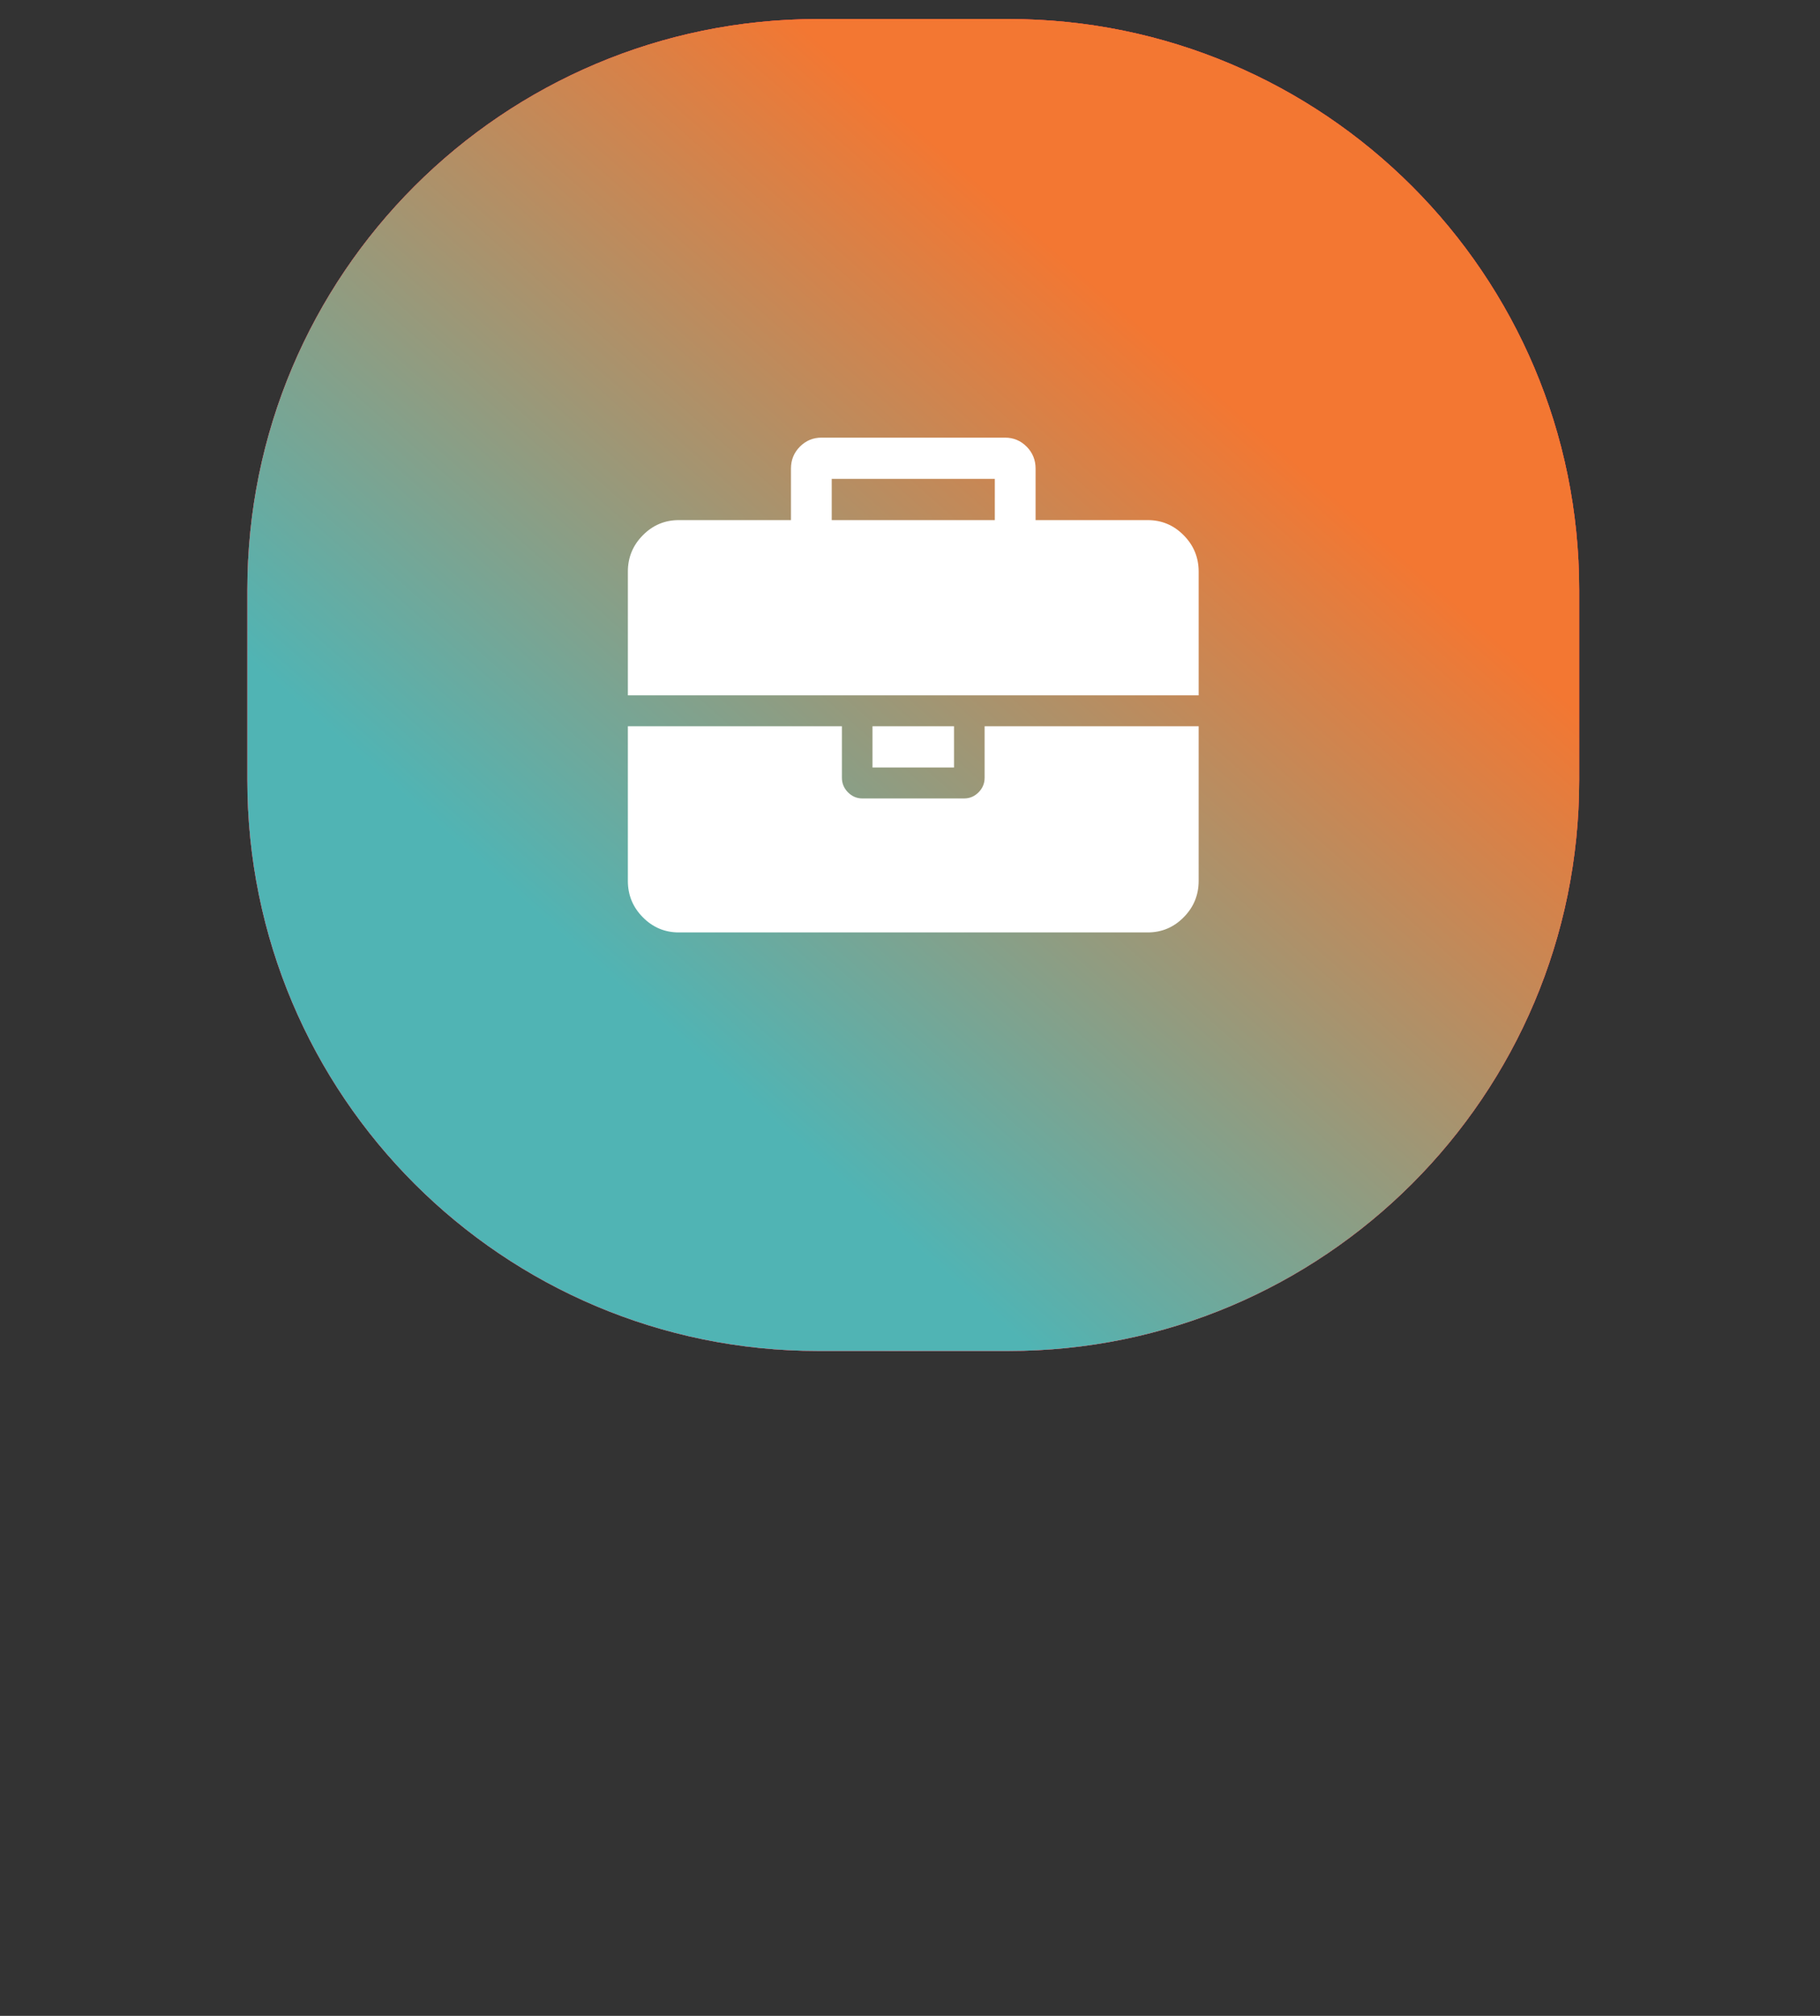
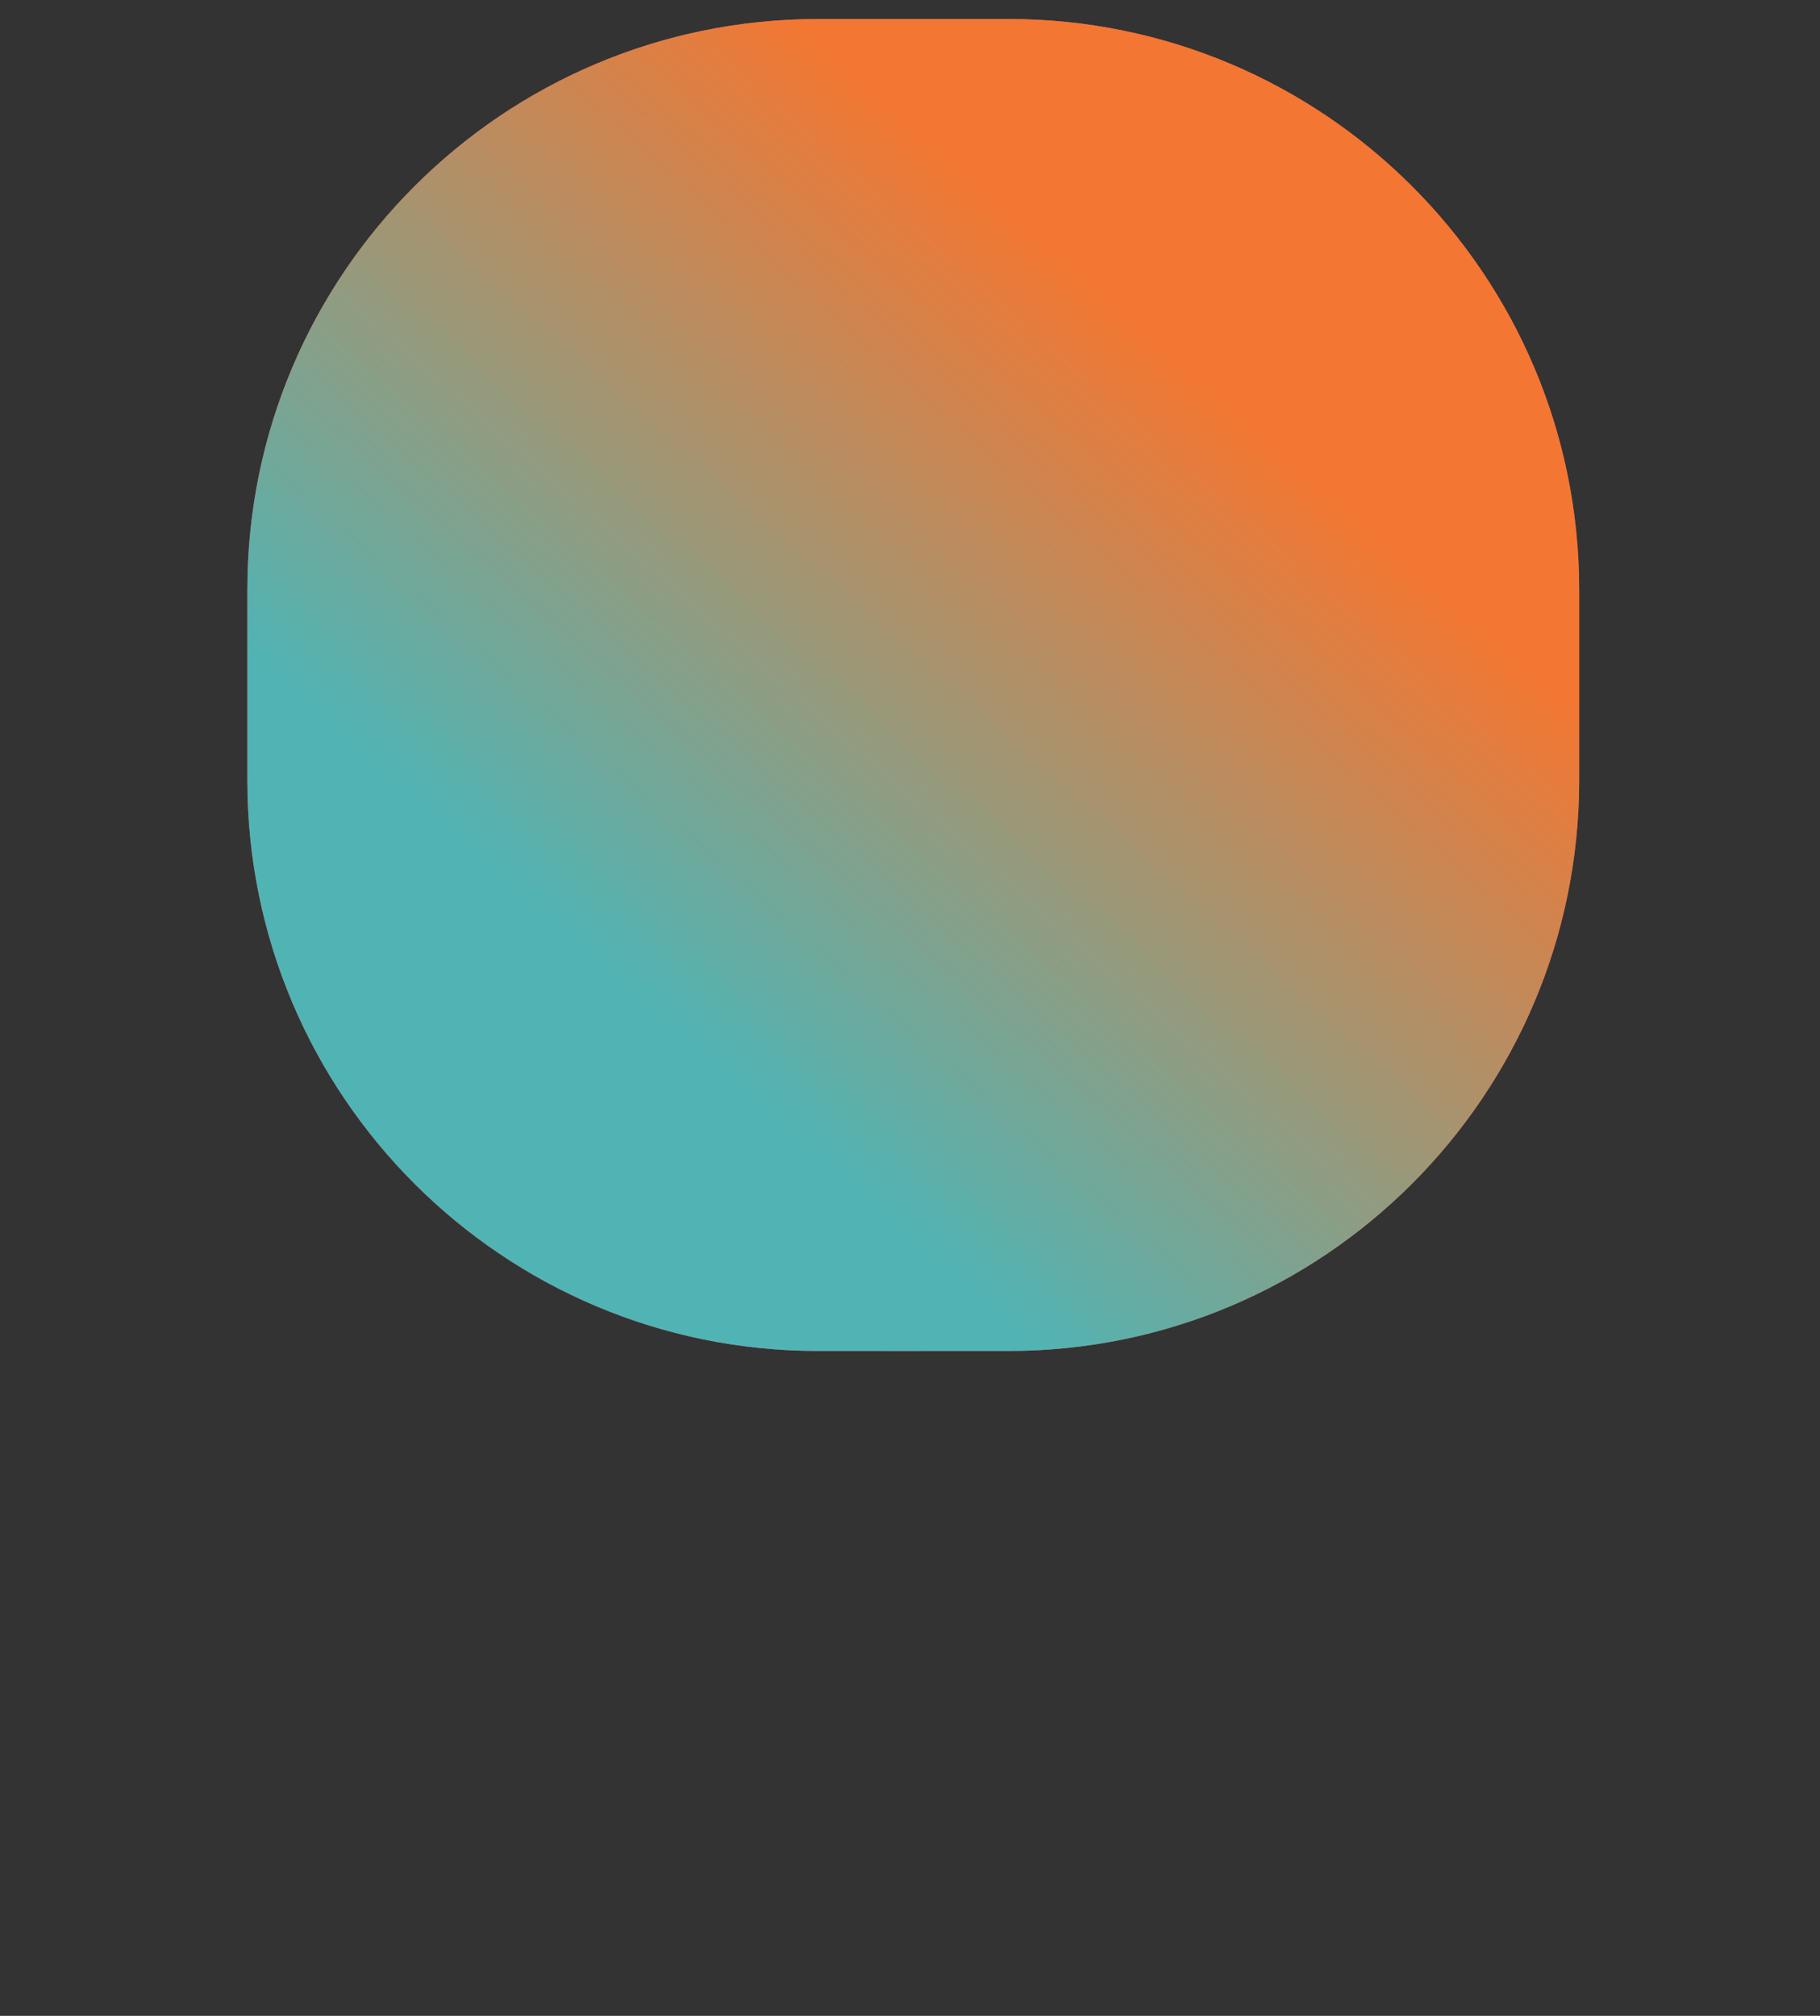
<svg xmlns="http://www.w3.org/2000/svg" width="100%" height="100%" viewBox="0 0 93 103" version="1.1" xml:space="preserve" style="fill-rule:evenodd;clip-rule:evenodd;stroke-linejoin:round;stroke-miterlimit:2;">
  <rect x="0" y="0" width="93" height="103" fill="#333333" stroke="none" />
  <g>
-     <path d="M46.18,17.5c14.23,-0 25.764,11.535 25.764,25.764c0,14.229 -11.534,25.764 -25.764,25.764c-14.229,-0 -25.763,-11.535 -25.763,-25.764c-0,-14.229 11.534,-25.764 25.763,-25.764Z" style="fill:#ff4361;" />
    <path d="M46.18,17.5c14.23,-0 25.764,11.535 25.764,25.764c0,14.229 -11.534,25.764 -25.764,25.764c-14.229,-0 -25.763,-11.535 -25.763,-25.764c-0,-14.229 11.534,-25.764 25.763,-25.764Z" style="fill:url(#_Linear1);" />
  </g>
-   <path d="M41.806,0.972l9.722,0c16.108,0 29.166,13.058 29.166,29.167l0,9.722c0,16.108 -13.058,29.167 -29.166,29.167l-9.722,-0c-16.109,-0 -29.167,-13.059 -29.167,-29.167l-0,-9.722c-0,-16.109 13.058,-29.167 29.167,-29.167Z" style="fill:#ff4361;" />
  <path d="M41.806,0.972l9.722,0c16.108,0 29.166,13.058 29.166,29.167l0,9.722c0,16.108 -13.058,29.167 -29.166,29.167l-9.722,-0c-16.109,-0 -29.167,-13.059 -29.167,-29.167l-0,-9.722c-0,-16.109 13.058,-29.167 29.167,-29.167Z" style="fill:url(#_Linear2);" />
  <path d="M41.806,0.972l9.722,0c16.108,0 29.166,13.058 29.166,29.167l0,9.722c0,16.108 -13.058,29.167 -29.166,29.167l-9.722,-0c-16.109,-0 -29.167,-13.059 -29.167,-29.167l-0,-9.722c-0,-16.109 13.058,-29.167 29.167,-29.167Z" style="fill:url(#_Linear3);" />
-   <path d="M50.004,40.483c0.206,-0.209 0.309,-0.456 0.309,-0.741l-0,-2.633l10.937,-0l0,7.9c0,0.724 -0.255,1.344 -0.765,1.859c-0.51,0.516 -1.123,0.774 -1.839,0.774l-23.958,-0c-0.717,-0 -1.33,-0.258 -1.84,-0.774c-0.51,-0.515 -0.765,-1.135 -0.765,-1.859l0,-7.9l10.938,-0l-0,2.633c-0,0.285 0.103,0.532 0.309,0.741c0.206,0.208 0.45,0.313 0.733,0.313l5.208,-0c0.282,-0 0.526,-0.105 0.733,-0.313Zm-1.254,-3.374l-4.167,-0l0,2.106l4.167,0l0,-2.106Zm11.735,-9.76c-0.51,-0.517 -1.123,-0.774 -1.839,-0.774l-5.729,-0l-0,-2.634c-0,-0.439 -0.152,-0.812 -0.456,-1.119c-0.304,-0.307 -0.673,-0.461 -1.107,-0.461l-9.375,0c-0.434,0 -0.803,0.154 -1.106,0.461c-0.304,0.307 -0.456,0.68 -0.456,1.119l-0,2.634l-5.729,-0c-0.717,-0 -1.33,0.257 -1.84,0.774c-0.51,0.515 -0.765,1.134 -0.765,1.859l0,6.32l29.167,0l0,-6.32c0,-0.725 -0.255,-1.344 -0.765,-1.859Zm-9.652,-0.774l-8.333,-0l0,-2.107l8.333,-0l0,2.107Z" style="fill:#fff;" />
  <defs>
    <linearGradient id="_Linear1" x1="0" y1="0" x2="1" y2="0" gradientUnits="userSpaceOnUse" gradientTransform="matrix(53.472,-61.513,61.513,53.472,50.201,100.756)">
      <stop offset="0" style="stop-color:#f80759;stop-opacity:1" />
      <stop offset="1" style="stop-color:#bc4e9c;stop-opacity:1" />
    </linearGradient>
    <linearGradient id="_Linear2" x1="0" y1="0" x2="1" y2="0" gradientUnits="userSpaceOnUse" gradientTransform="matrix(70,-80.525,80.525,70,51.929,110.263)">
      <stop offset="0" style="stop-color:#ff416c;stop-opacity:1" />
      <stop offset="1" style="stop-color:#ff4b2b;stop-opacity:1" />
    </linearGradient>
    <linearGradient id="_Linear3" x1="0" y1="0" x2="1" y2="0" gradientUnits="userSpaceOnUse" gradientTransform="matrix(70,-80.525,80.525,70,51.929,110.263)">
      <stop offset="0" style="stop-color:#50b4b4;stop-opacity:1" />
      <stop offset="0.3" style="stop-color:#50b4b4;stop-opacity:1" />
      <stop offset="0.7" style="stop-color:#f37732;stop-opacity:1" />
      <stop offset="1" style="stop-color:#f37732;stop-opacity:1" />
    </linearGradient>
  </defs>
</svg>